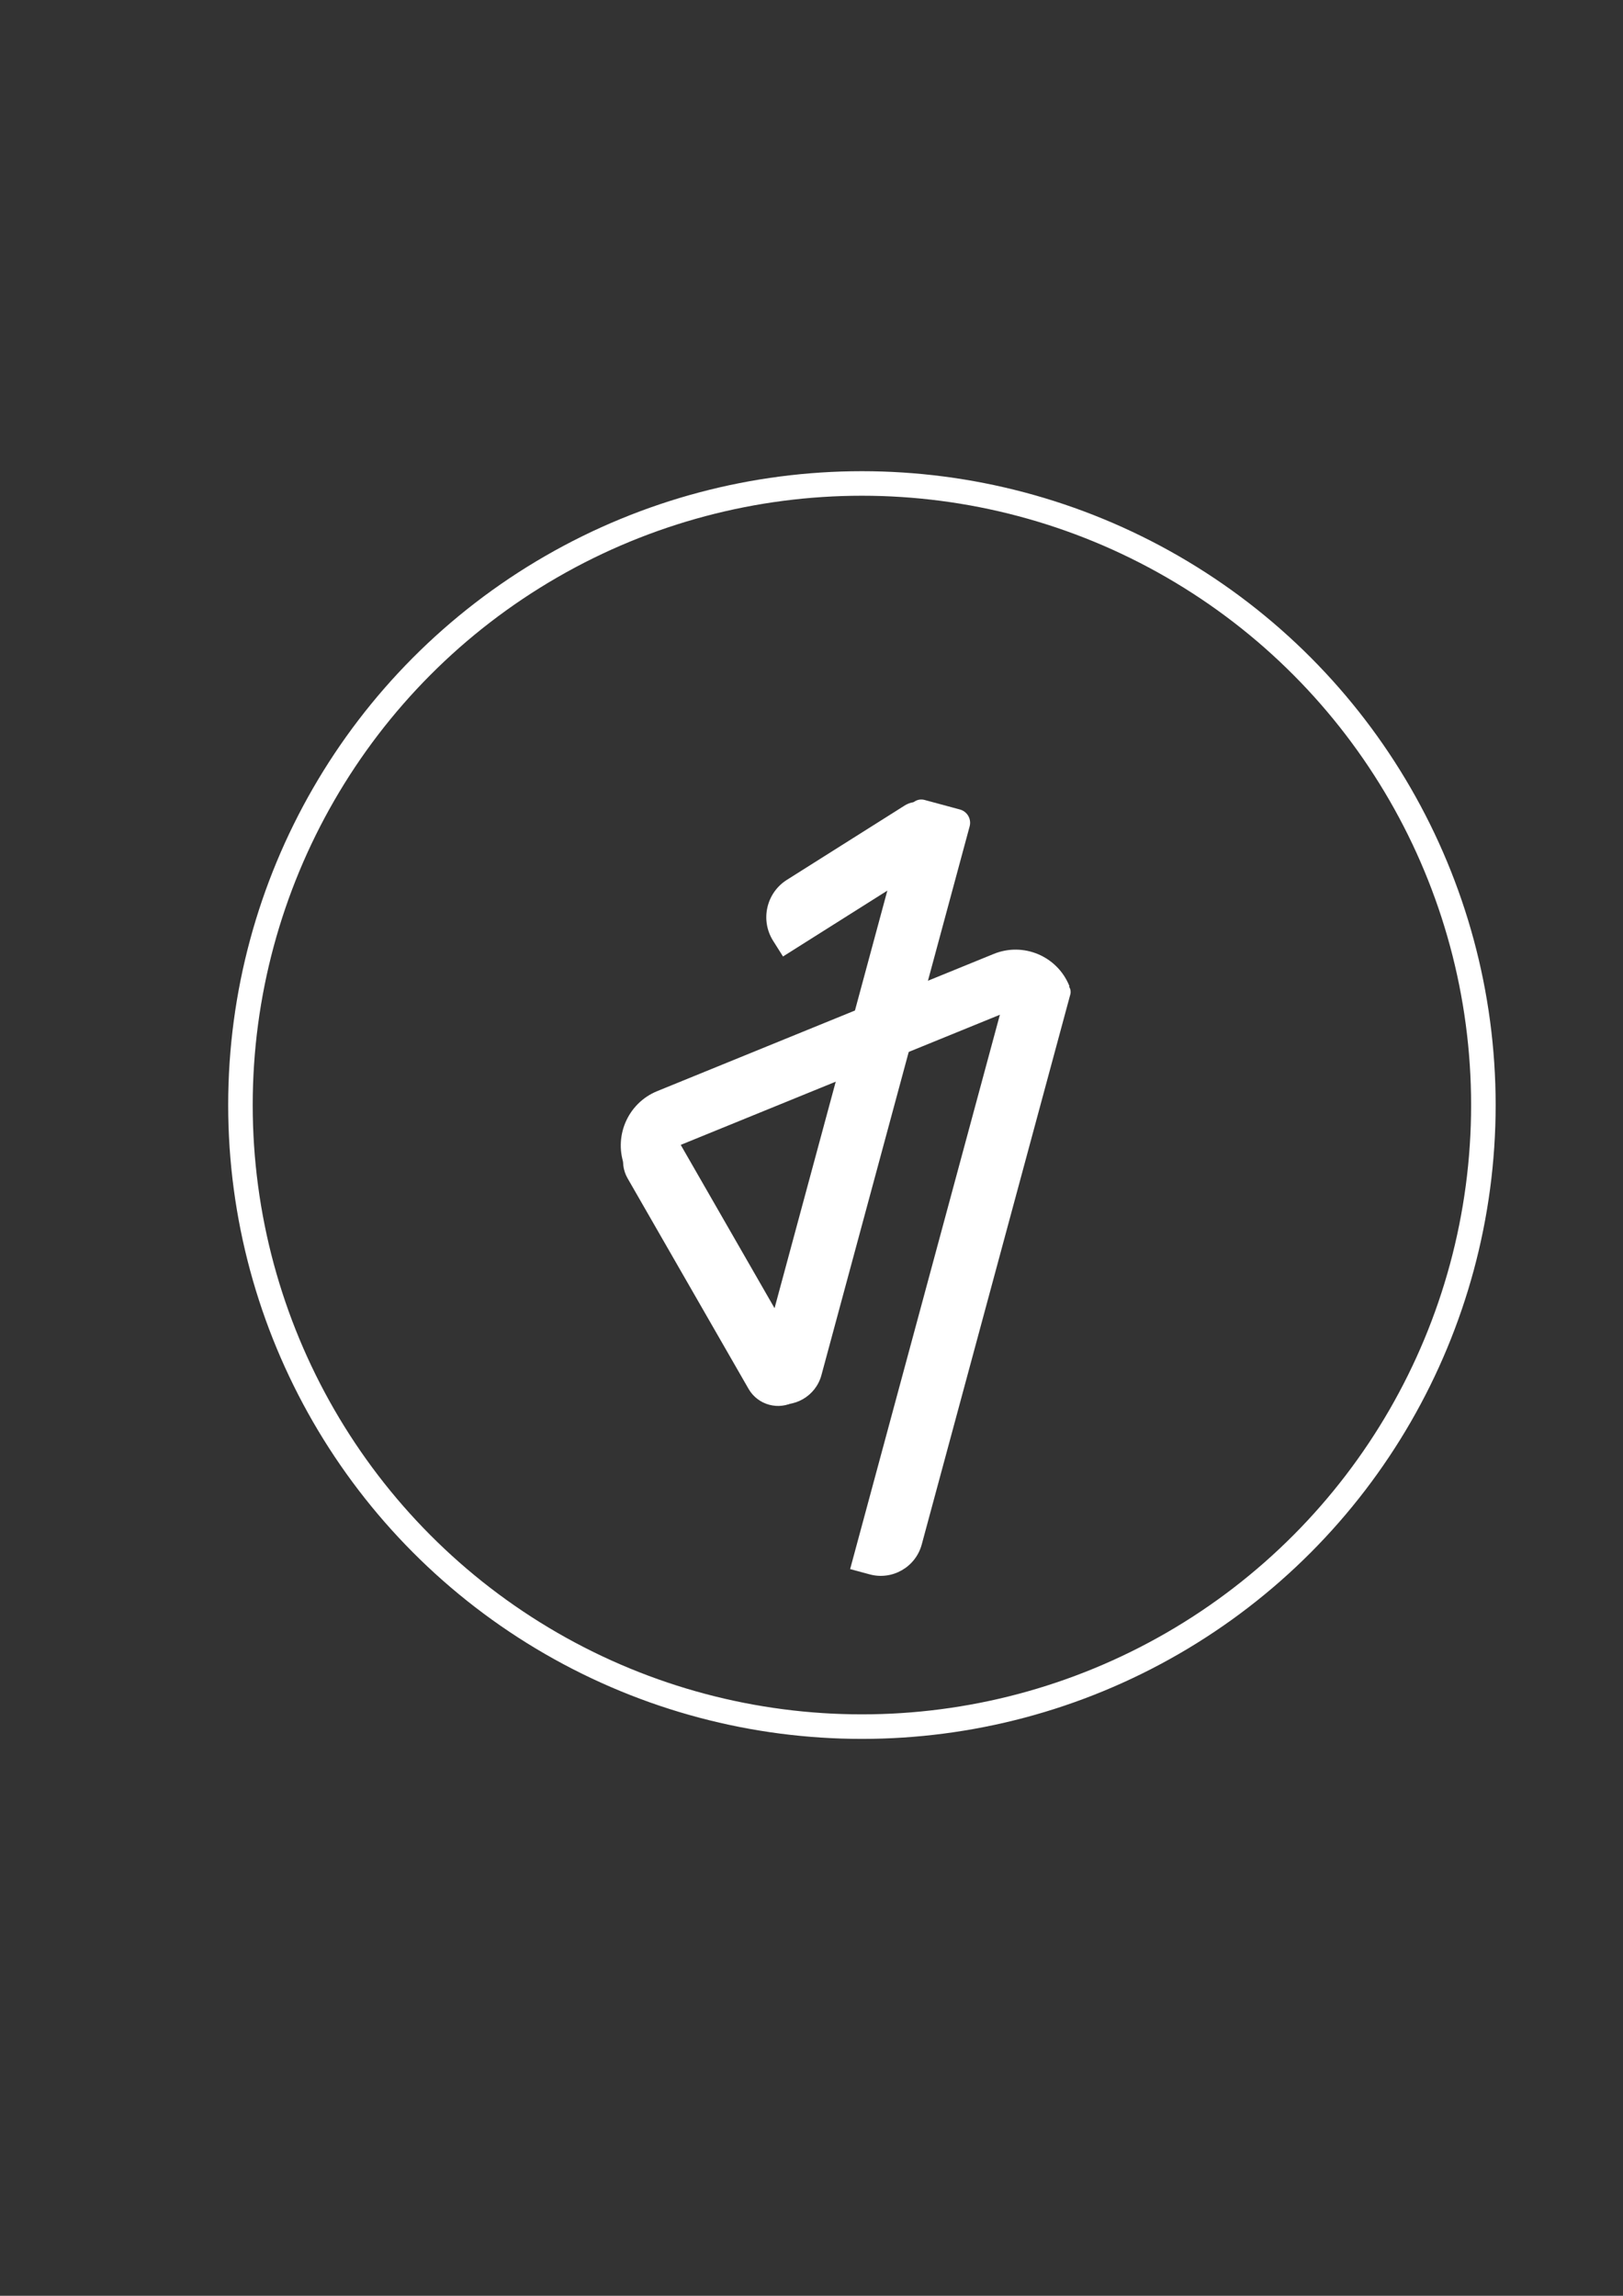
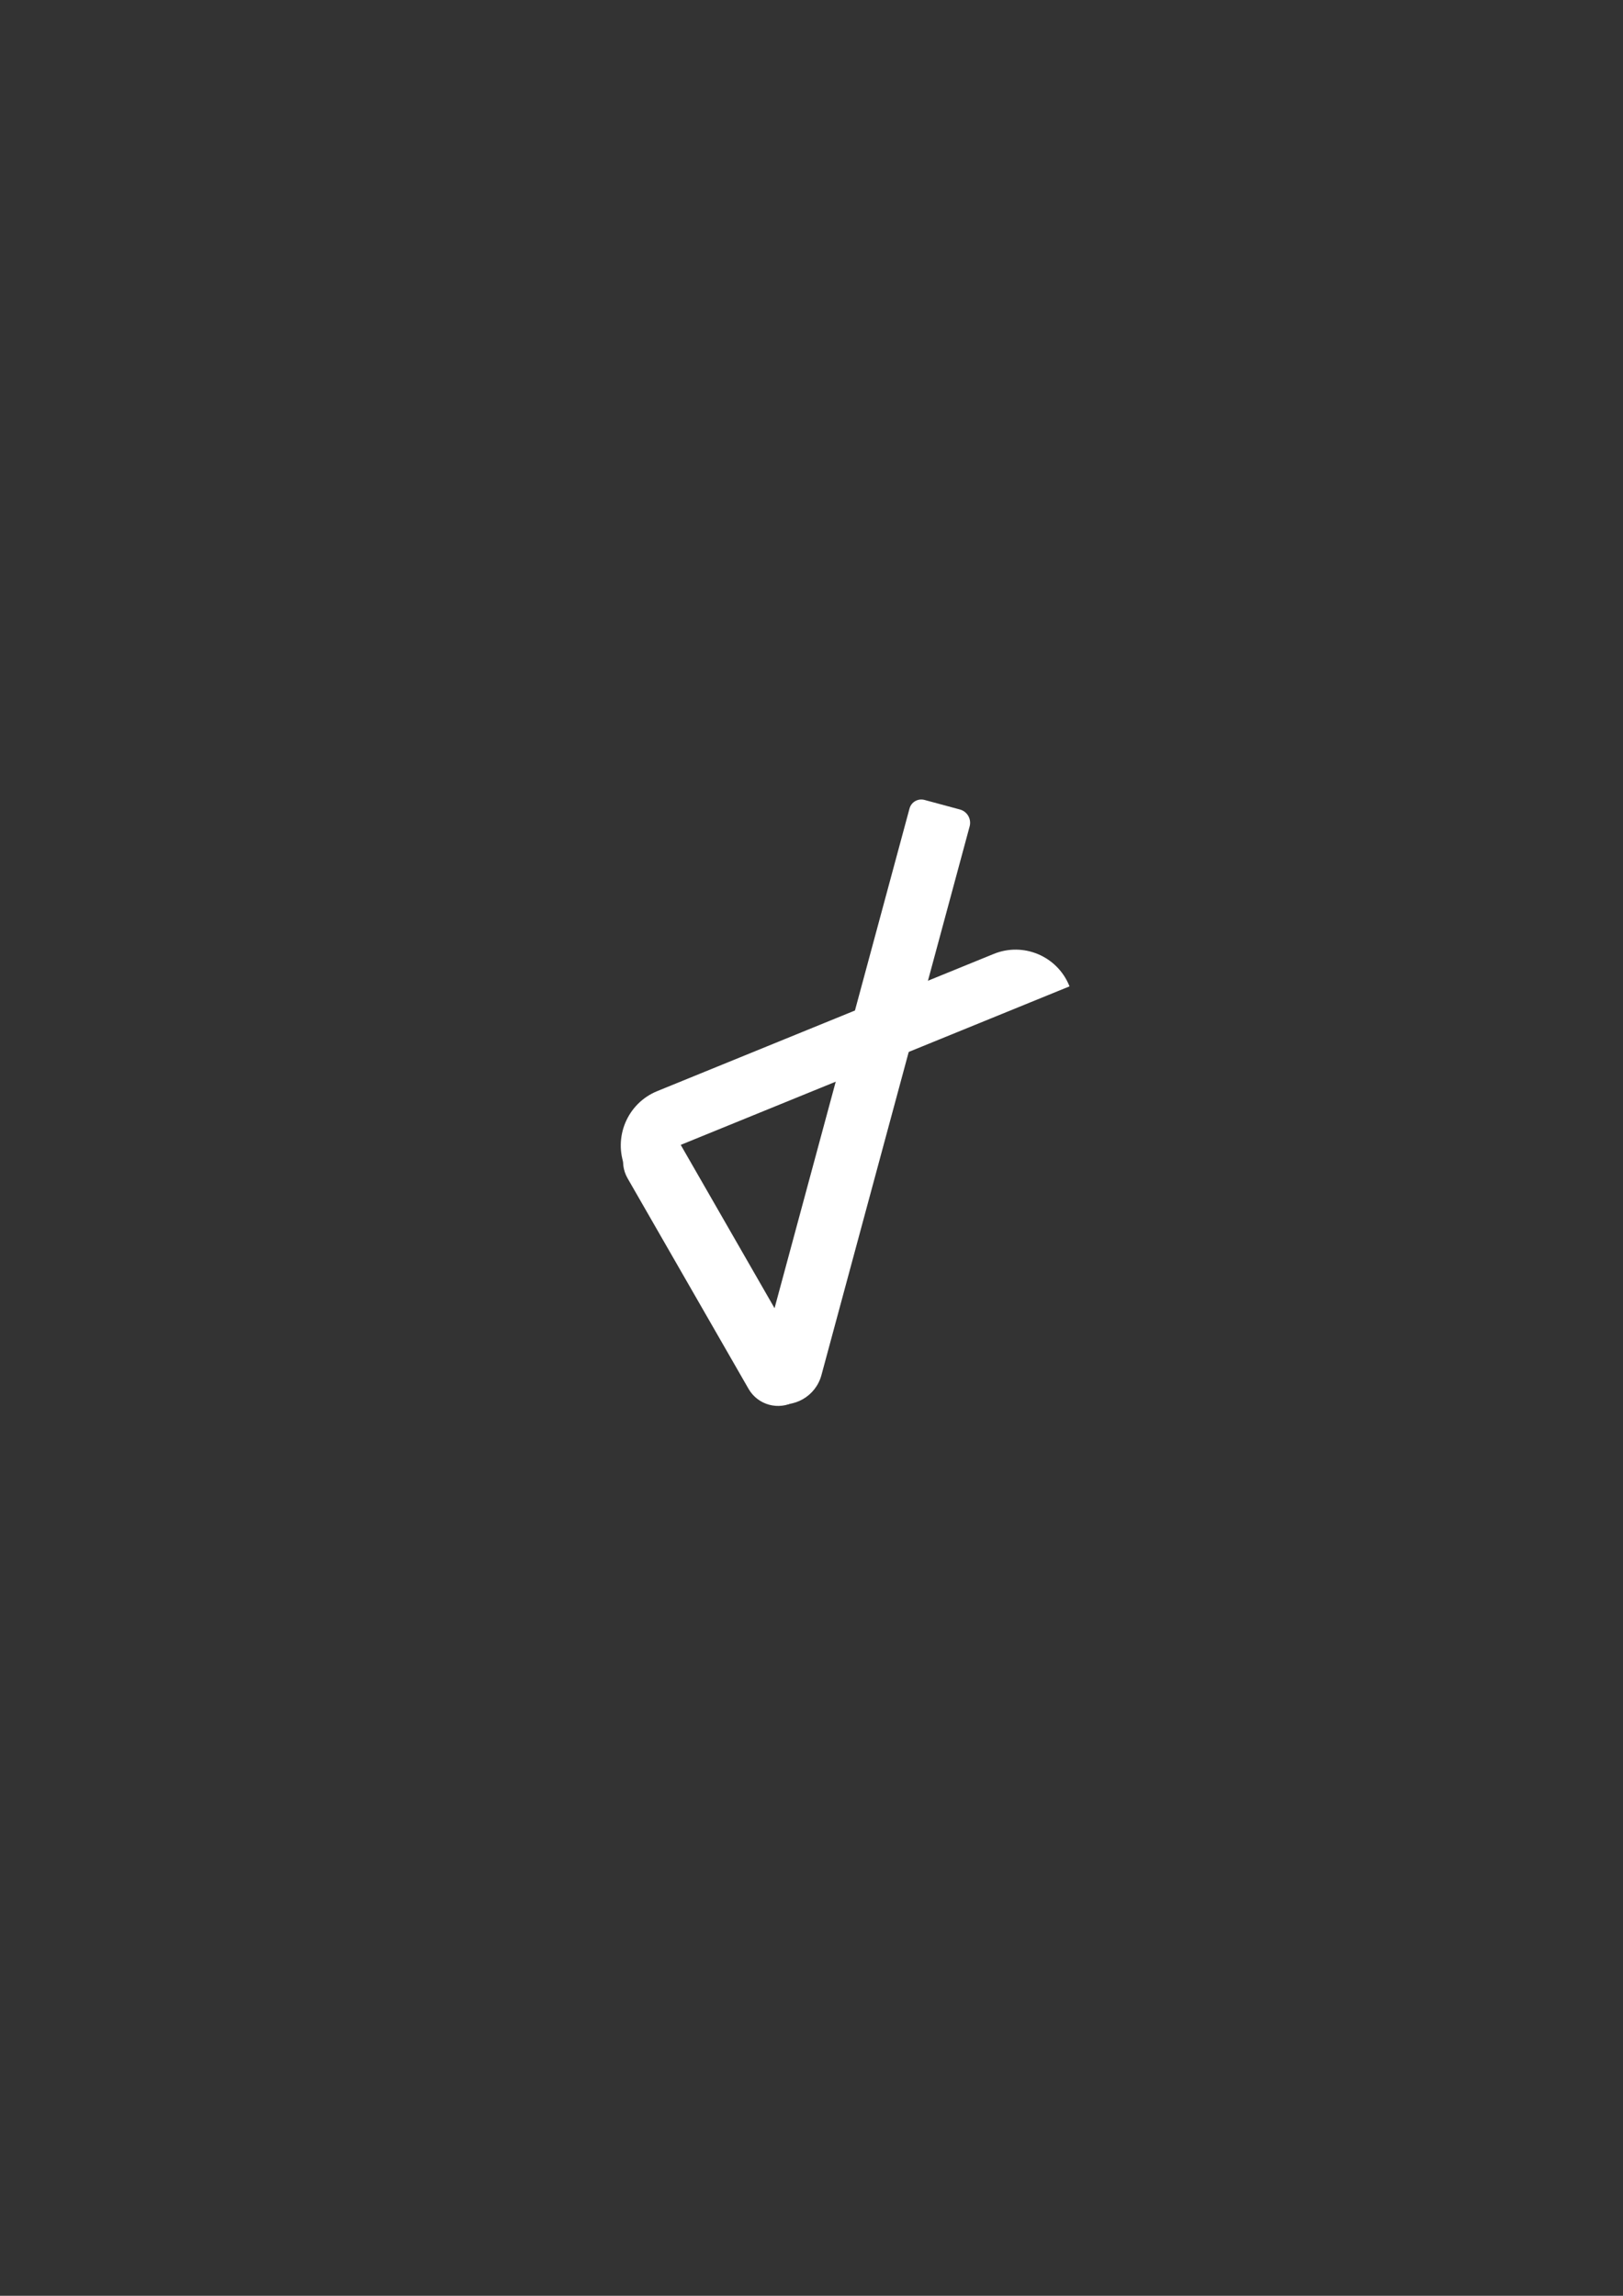
<svg xmlns="http://www.w3.org/2000/svg" id="Capa_1" x="0px" y="0px" viewBox="0 0 595.28 841.89" style="enable-background:new 0 0 595.28 841.89;" xml:space="preserve">
  <rect x="0" y="0" width="595.28" height="841.89" fill="#333333" stroke="none" />
  <style type="text/css">	.st0{fill:#FFFFFF;}	.st1{fill:none;stroke:#FFFFFF;stroke-width:9;stroke-miterlimit:10;}</style>
  <g>
    <path class="st0" d="M291.6,513.91l2.32-1.33c3.76-2.16,5.05-6.96,2.89-10.71l-52.07-90.62c-0.45-0.78-1.45-1.05-2.24-0.6  l-7.71,4.43c-5.97,3.43-8.03,11.06-4.6,17.03l44.37,77.21C278,515.28,285.62,517.34,291.6,513.91z" />
-     <path class="st0" d="M283.56,345l3.63,5.75l64.18-40.5l-7.68-12.16c-2.54-4.02-7.86-5.23-11.89-2.69l-43.2,27.26  C281.05,327.44,278.79,337.44,283.56,345z" />
-     <path class="st0" d="M311.81,575.4l7.19,1.94c8.29,2.24,16.83-2.67,19.07-10.96l54.5-201.73c0.5-1.86-0.6-3.77-2.45-4.27  l-18.84-5.09L311.81,575.4z" />
    <path class="st0" d="M229.28,428.15L229.28,428.15l163-66.44l-0.1-0.23c-4.43-10.88-16.84-16.1-27.72-11.66l-123.39,50.3  C230.08,404.59,224.8,417.15,229.28,428.15z" />
    <path class="st0" d="M280.18,513.6l3.32,0.9c7.73,2.09,15.69-2.49,17.78-10.22l54.36-201.23c0.73-2.7-0.87-5.47-3.56-6.2  l-13.01-3.51c-2.38-0.64-4.84,0.77-5.48,3.15l-56.98,210.91C275.89,510.1,277.48,512.88,280.18,513.6z" />
-     <circle class="st1" cx="316.13" cy="405.23" r="227.94" />
  </g>
</svg>